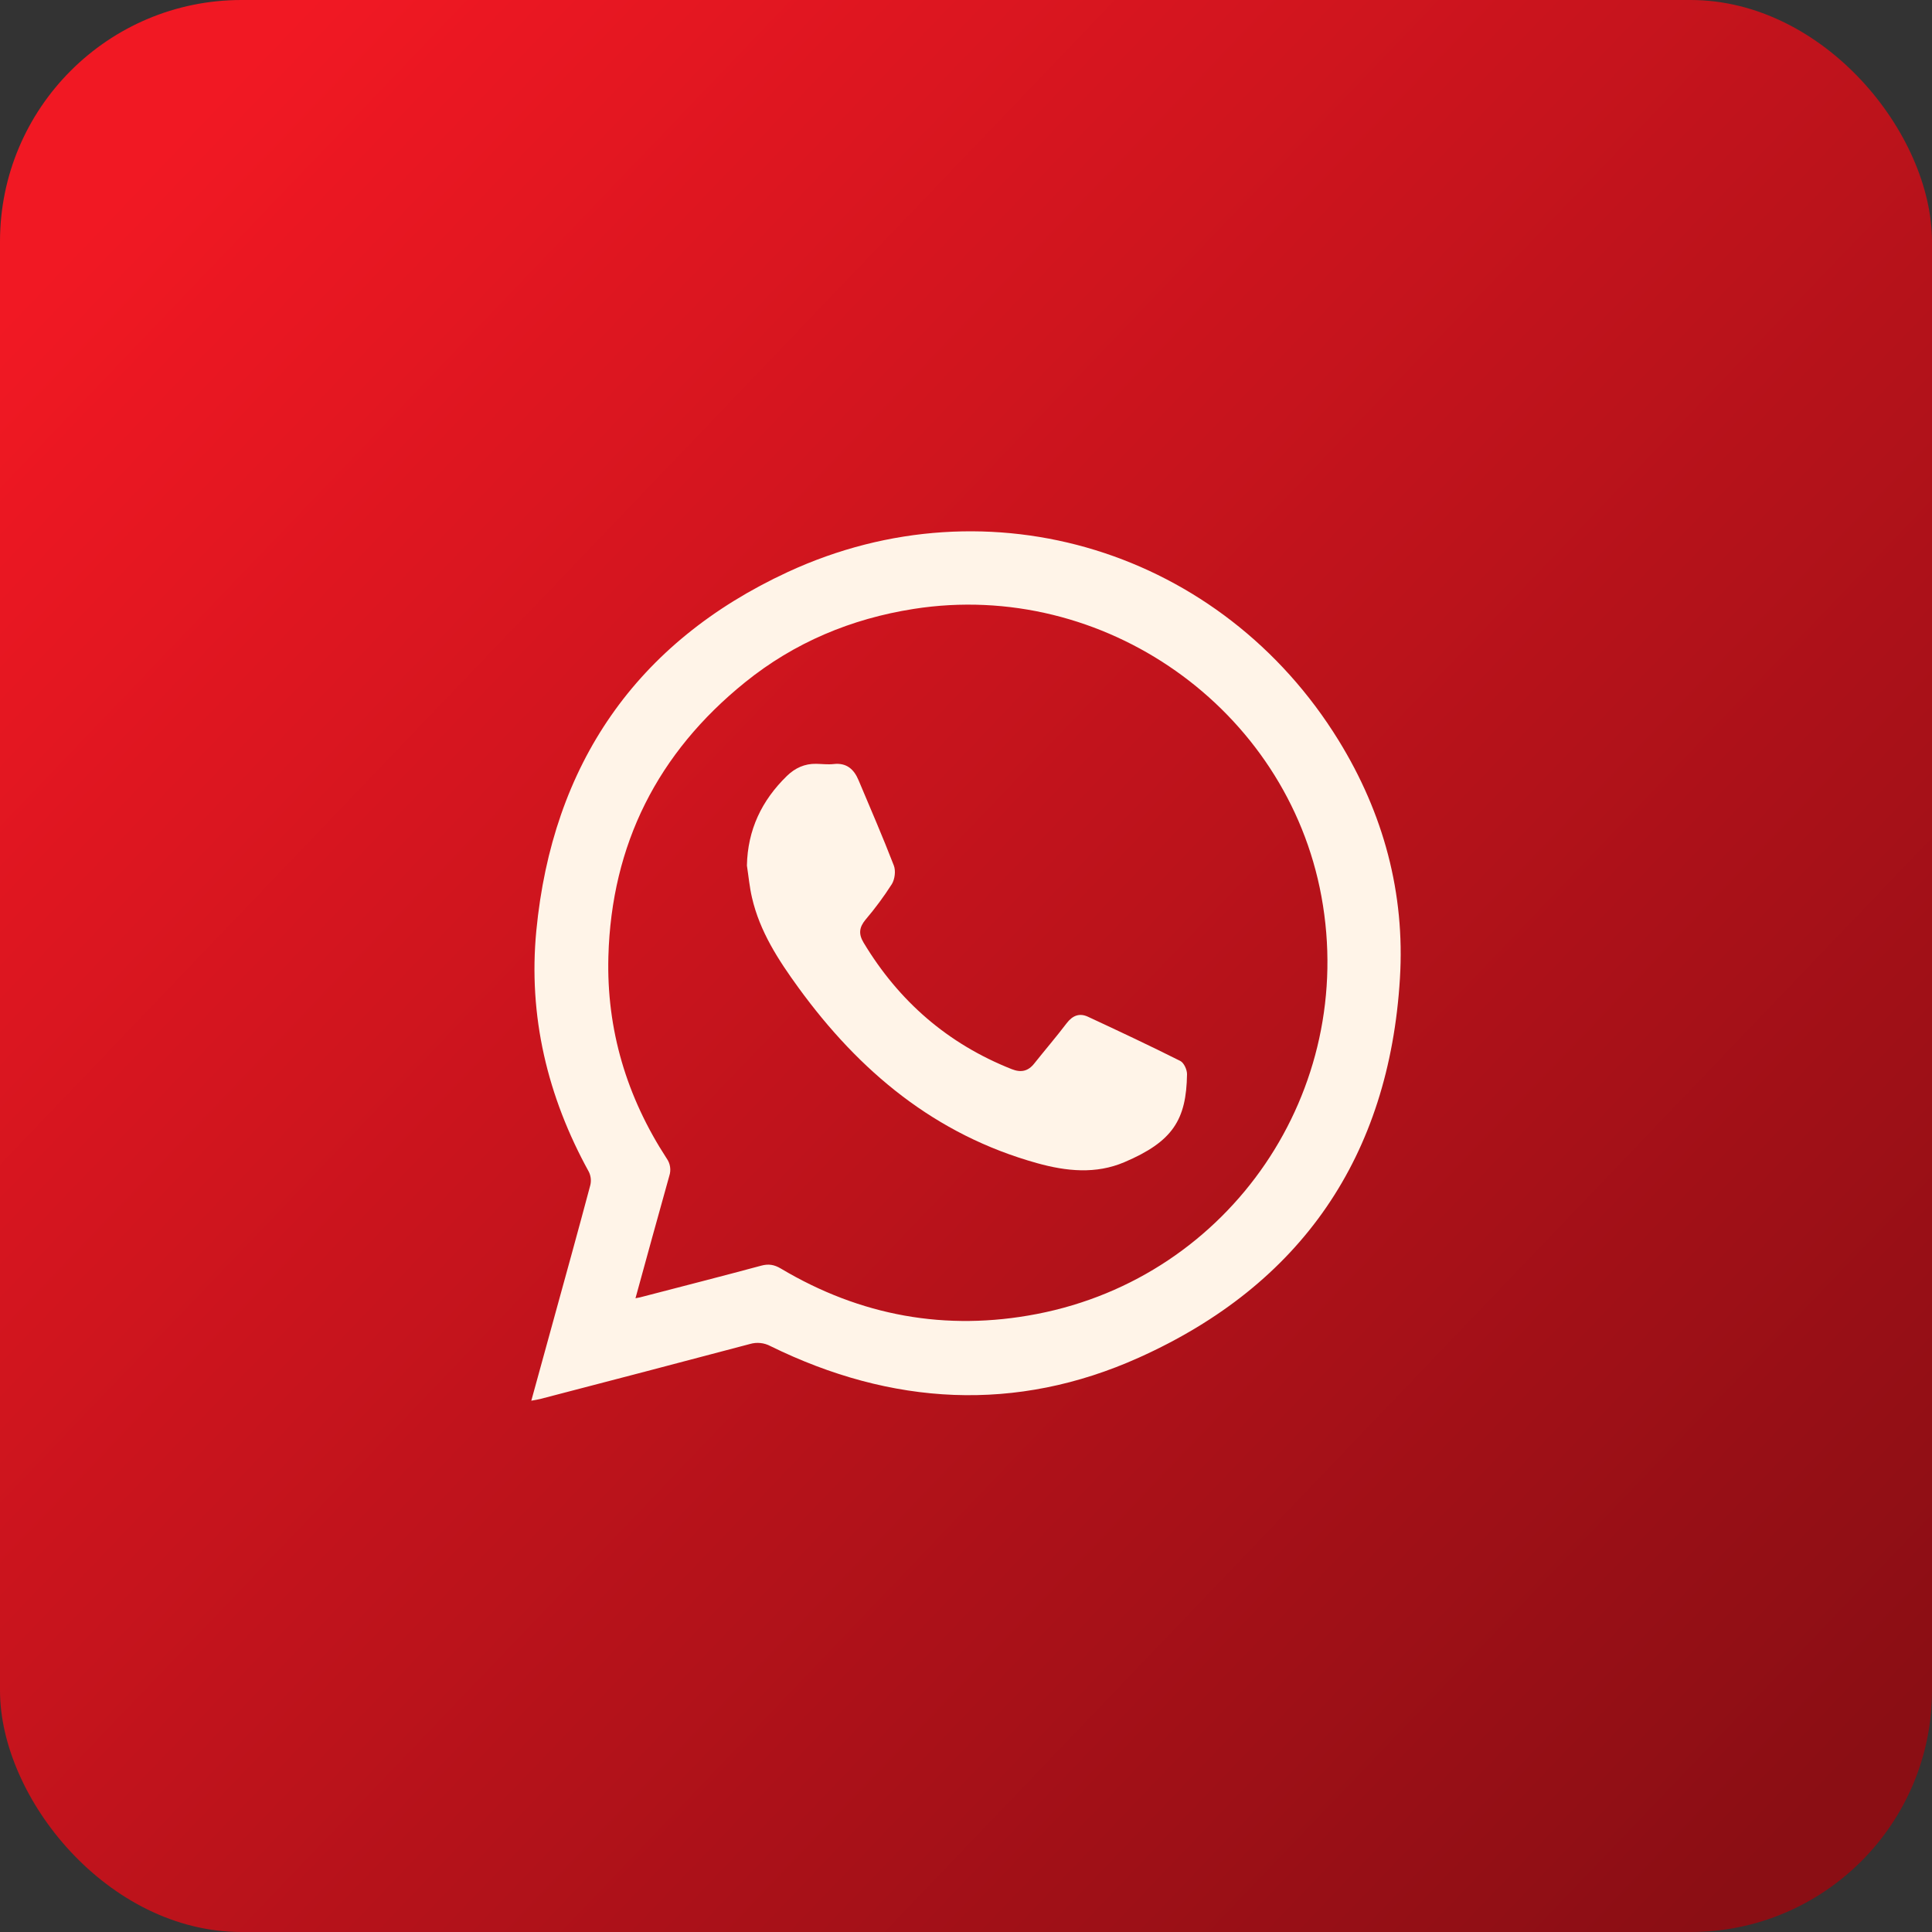
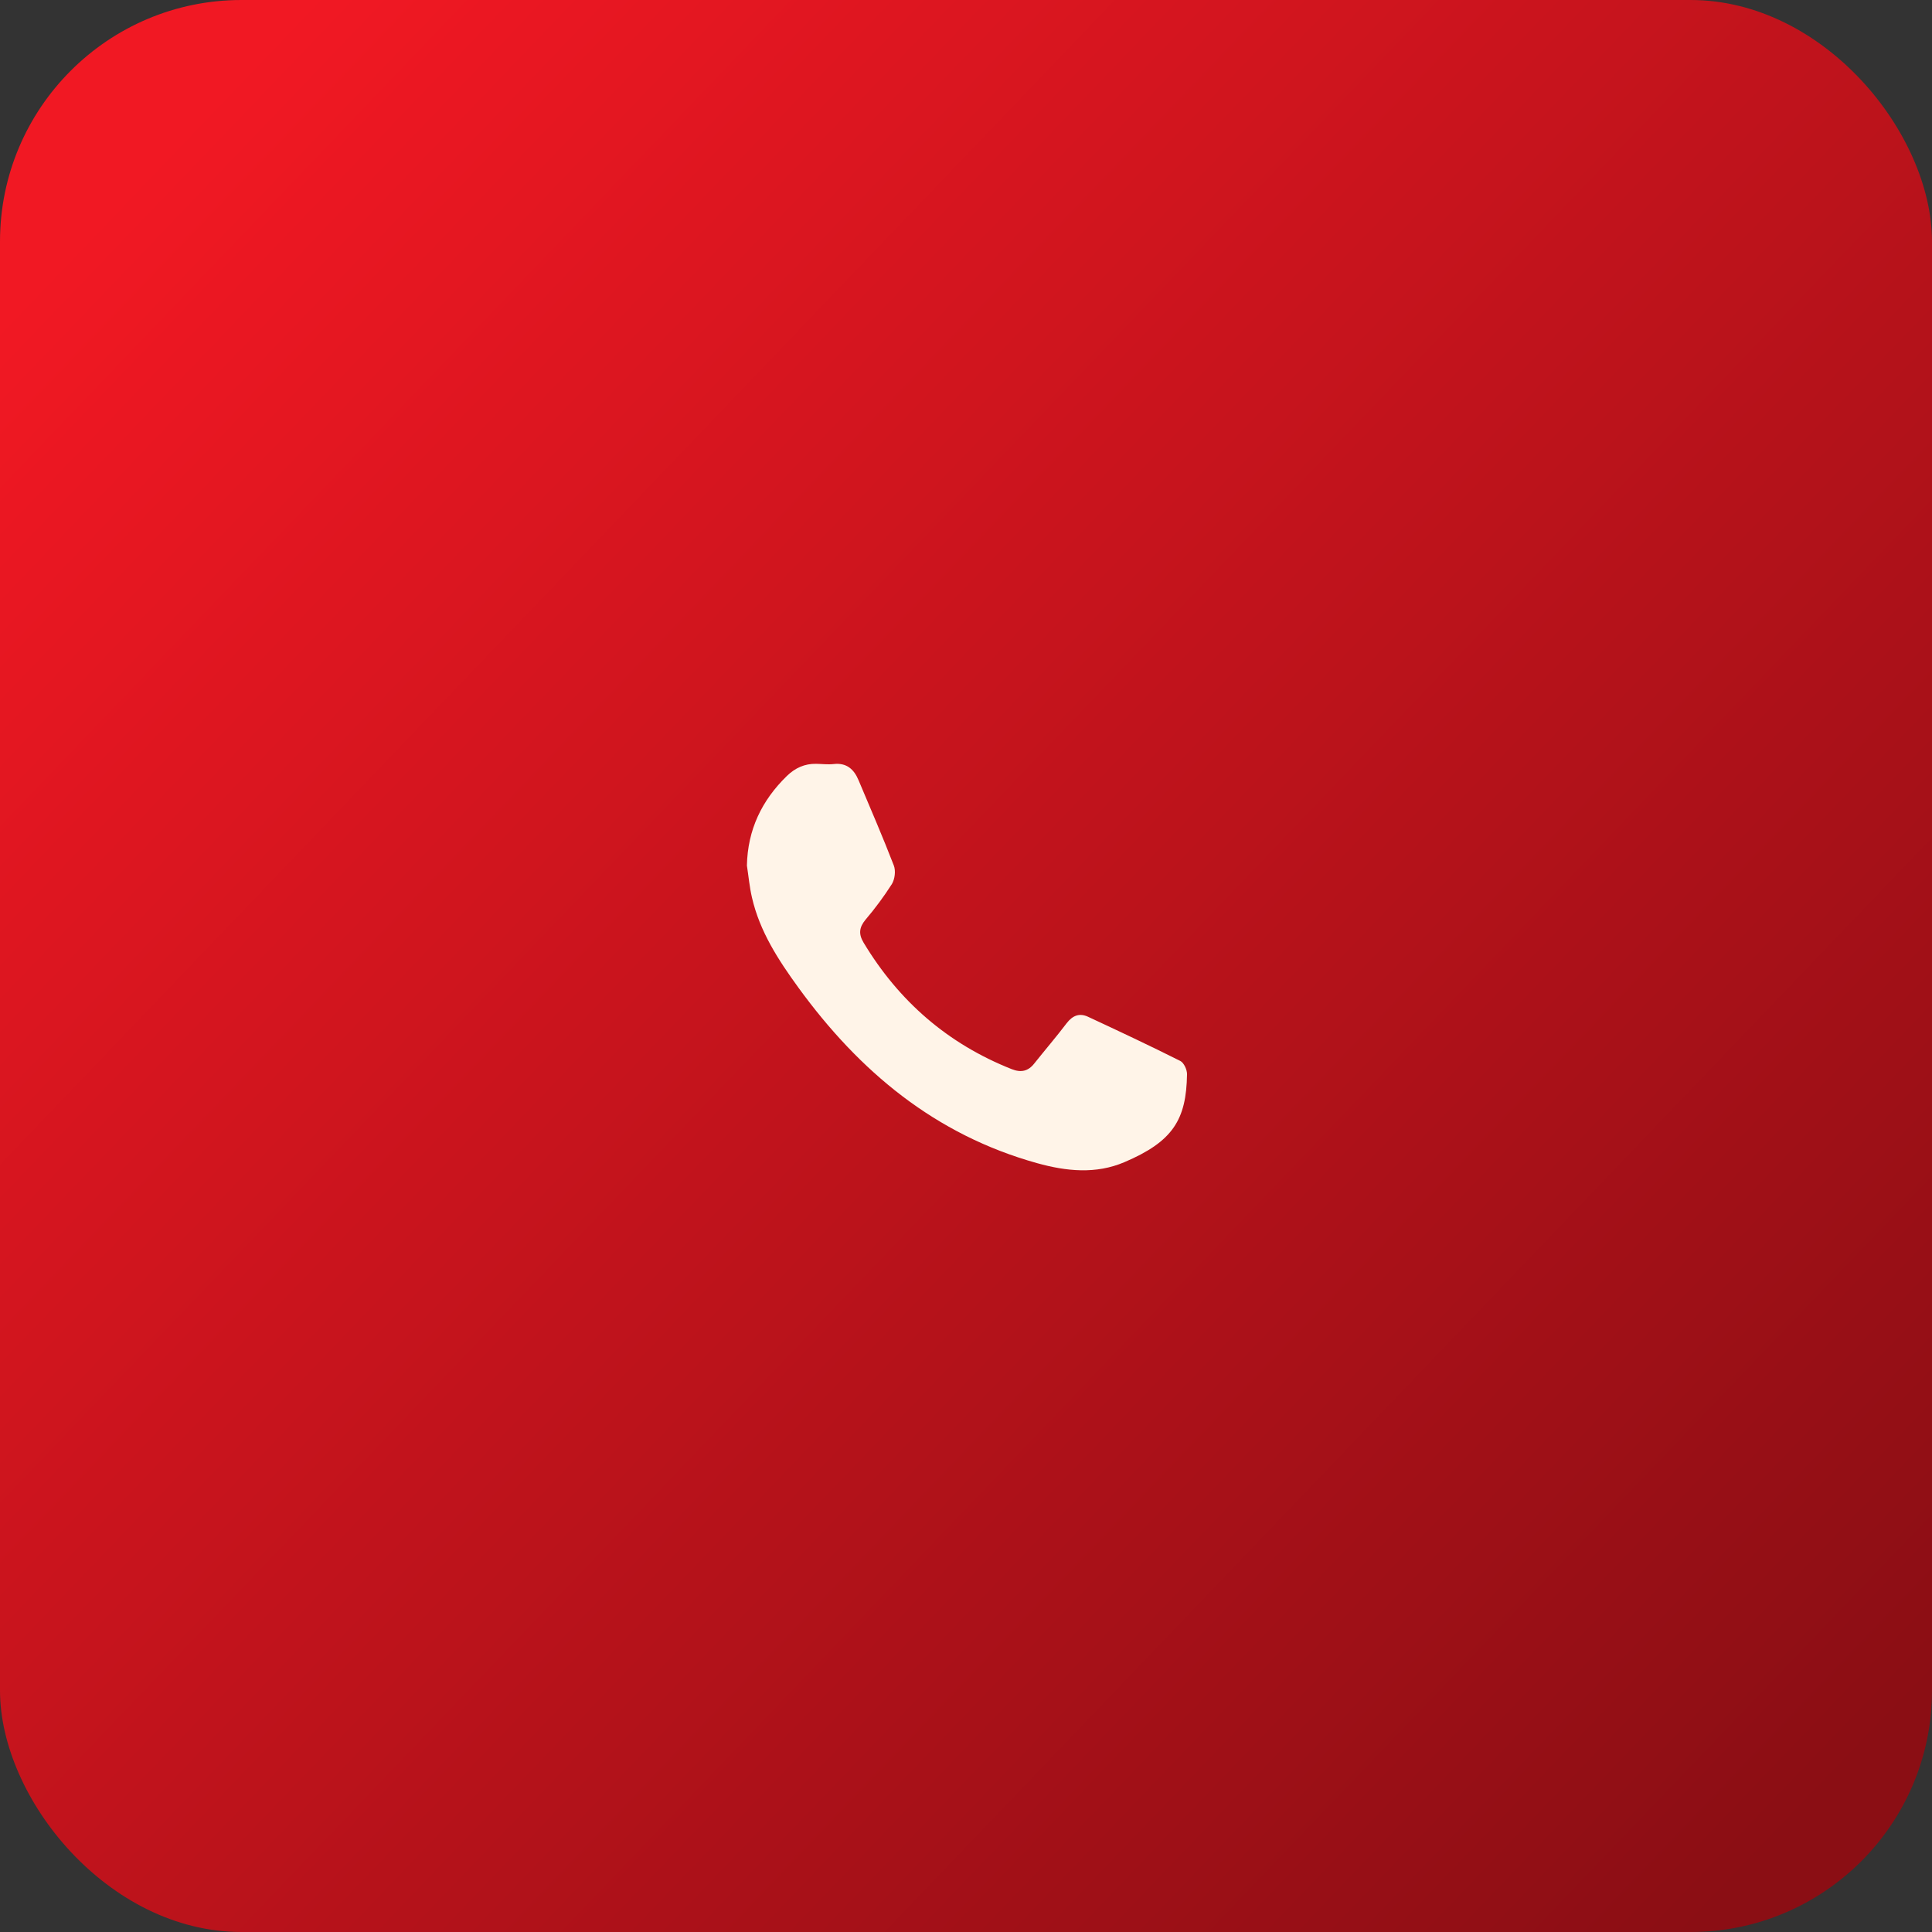
<svg xmlns="http://www.w3.org/2000/svg" width="40" height="40" viewBox="0 0 40 40" fill="none">
  <rect x="0" y="0" width="40" height="40" fill="#333333" stroke="none" />
  <rect width="40" height="40" rx="5" fill="url(#paint0_linear_188_583)" />
-   <path d="M11 29C11.155 28.439 11.302 27.905 11.448 27.372C11.708 26.428 11.969 25.486 12.221 24.54C12.244 24.447 12.234 24.349 12.192 24.262C11.333 22.704 10.934 21.032 11.104 19.269C11.435 15.836 13.168 13.297 16.31 11.843C20.499 9.904 25.301 11.411 27.715 15.33C28.644 16.838 29.092 18.493 28.984 20.258C28.76 23.936 26.947 26.594 23.582 28.107C21.034 29.253 18.458 29.101 15.952 27.87C15.822 27.8 15.669 27.784 15.527 27.826C14.079 28.209 12.632 28.589 11.183 28.965C11.135 28.978 11.085 28.984 11 29ZM13.157 26.879C13.207 26.869 13.23 26.866 13.253 26.86C14.089 26.642 14.927 26.429 15.761 26.204C15.913 26.163 16.03 26.183 16.165 26.263C17.811 27.244 19.586 27.568 21.466 27.205C25.48 26.431 28.096 22.578 27.359 18.561C26.645 14.668 22.851 11.989 18.917 12.607C17.621 12.81 16.445 13.303 15.425 14.127C13.616 15.587 12.66 17.482 12.596 19.803C12.555 21.318 12.975 22.712 13.802 23.983C13.839 24.035 13.864 24.095 13.873 24.158C13.883 24.221 13.877 24.285 13.857 24.346C13.622 25.18 13.395 26.016 13.157 26.879Z" fill="#FFF4E8" />
  <path d="M15.464 17.92C15.479 17.181 15.77 16.573 16.292 16.065C16.462 15.9 16.66 15.809 16.899 15.814C17.018 15.816 17.139 15.832 17.257 15.819C17.529 15.787 17.682 15.928 17.777 16.157C18.024 16.743 18.277 17.327 18.506 17.92C18.548 18.029 18.527 18.202 18.465 18.304C18.3 18.562 18.118 18.808 17.919 19.042C17.789 19.199 17.772 19.337 17.879 19.515C18.609 20.729 19.622 21.611 20.948 22.136C21.138 22.211 21.286 22.18 21.413 22.019C21.635 21.74 21.867 21.47 22.083 21.186C22.204 21.027 22.347 20.968 22.524 21.05C23.165 21.348 23.805 21.649 24.437 21.966C24.512 22.004 24.577 22.147 24.576 22.24C24.562 23.182 24.284 23.634 23.278 24.062C22.689 24.313 22.079 24.251 21.472 24.082C19.361 23.494 17.792 22.183 16.532 20.45C16.115 19.876 15.73 19.286 15.569 18.584C15.518 18.366 15.498 18.141 15.464 17.92Z" fill="#FFF4E8" />
  <defs>
    <linearGradient id="paint0_linear_188_583" x1="2" y1="4.5" x2="37" y2="38" gradientUnits="userSpaceOnUse">
      <stop stop-color="#F11823" />
      <stop offset="1" stop-color="#8B0E14" />
    </linearGradient>
  </defs>
</svg>